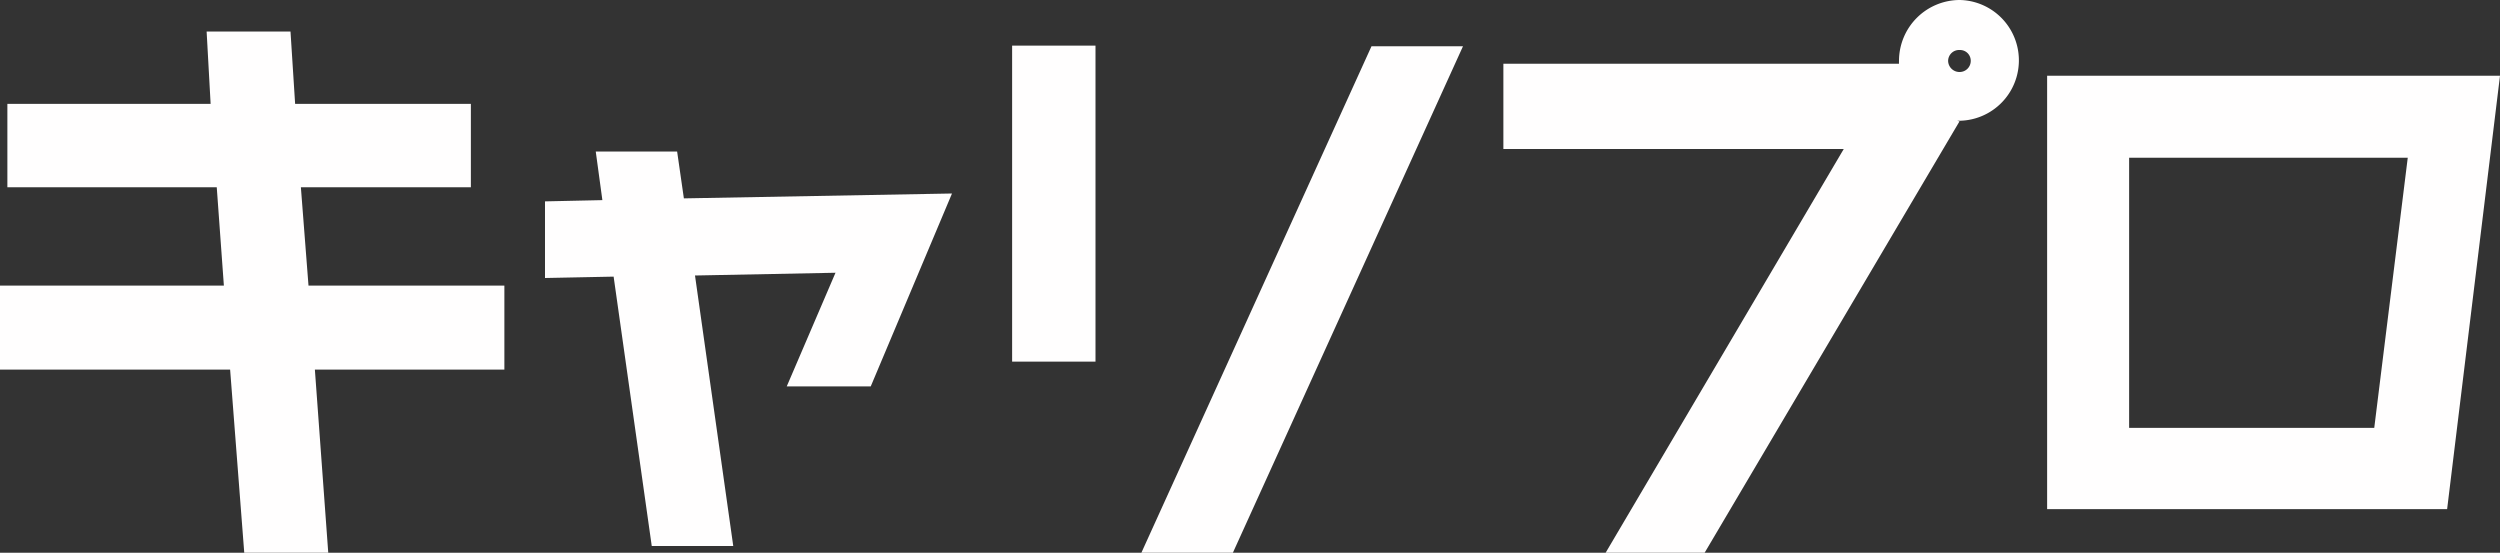
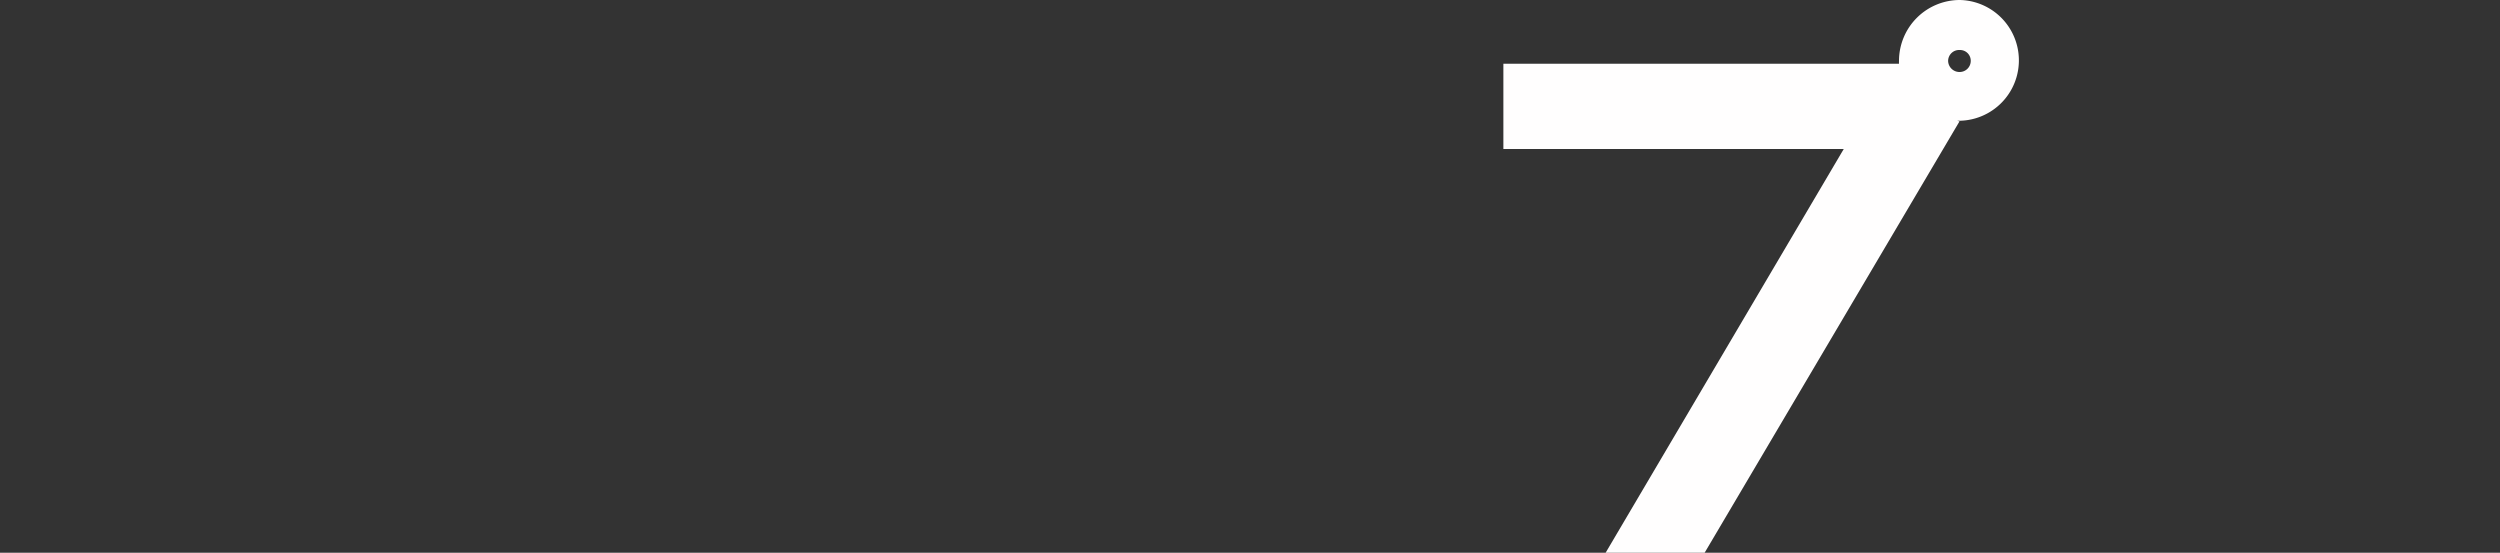
<svg xmlns="http://www.w3.org/2000/svg" id="logo_キャリプロ_pk" width="200" height="44.22" viewBox="0 0 200 44.22">
  <rect x="0" y="0" width="200" height="44.22" fill="#333333" stroke="none" />
  <g id="レイヤー_1" data-name="レイヤー 1">
    <g id="pk_キャリプロ">
-       <path id="パス_8" data-name="パス 8" d="M24.07,14.98h13.6V8.31H23.61l-.37-5.79H16.53l.32,5.79H.59v6.67H17.34l.57,7.87H0v6.72H18.41l1.13,14.65h6.72L25.19,29.57H40.35V22.85H24.68Z" fill="#fffefe" />
-       <path id="パス_9" data-name="パス 9" d="M54.17,12.12H47.66l.53,3.89-4.59.1v6.13l5.49-.11,3.05,21.55h6.52L55.6,22.04l11.24-.22-3.9,9.09h6.72l6.5-15.43-21.45.39Z" fill="#fffefe" />
-       <rect id="長方形_65" data-name="長方形 65" width="6.67" height="25.28" transform="translate(80.97 3.65)" fill="#fffefe" />
-       <path id="パス_10" data-name="パス 10" d="M91.31,44.22h7.32L117.04,3.7h-7.32Z" fill="#fffefe" />
      <path id="パス_11" data-name="パス 11" d="M156.78,0a4.87,4.87,0,0,0-4.86,4.86,1.929,1.929,0,0,0,0,.24H120.27v6.82H147.5l-19.05,32.3h7.92L156.76,9.71l-.18-.05a4.831,4.831,0,1,0,.2-9.66Zm0,4a.86.86,0,0,1,.88.88.89.89,0,0,1-.88.88.91.91,0,0,1-.93-.88.88.88,0,0,1,.93-.88Z" fill="#fffefe" />
-       <path id="パス_12" data-name="パス 12" d="M163.77,6.06V40.73h32L200,6.06Zm6.56,28.17V12.62h22.29l-2.68,21.61Z" fill="#fffefe" />
    </g>
  </g>
</svg>